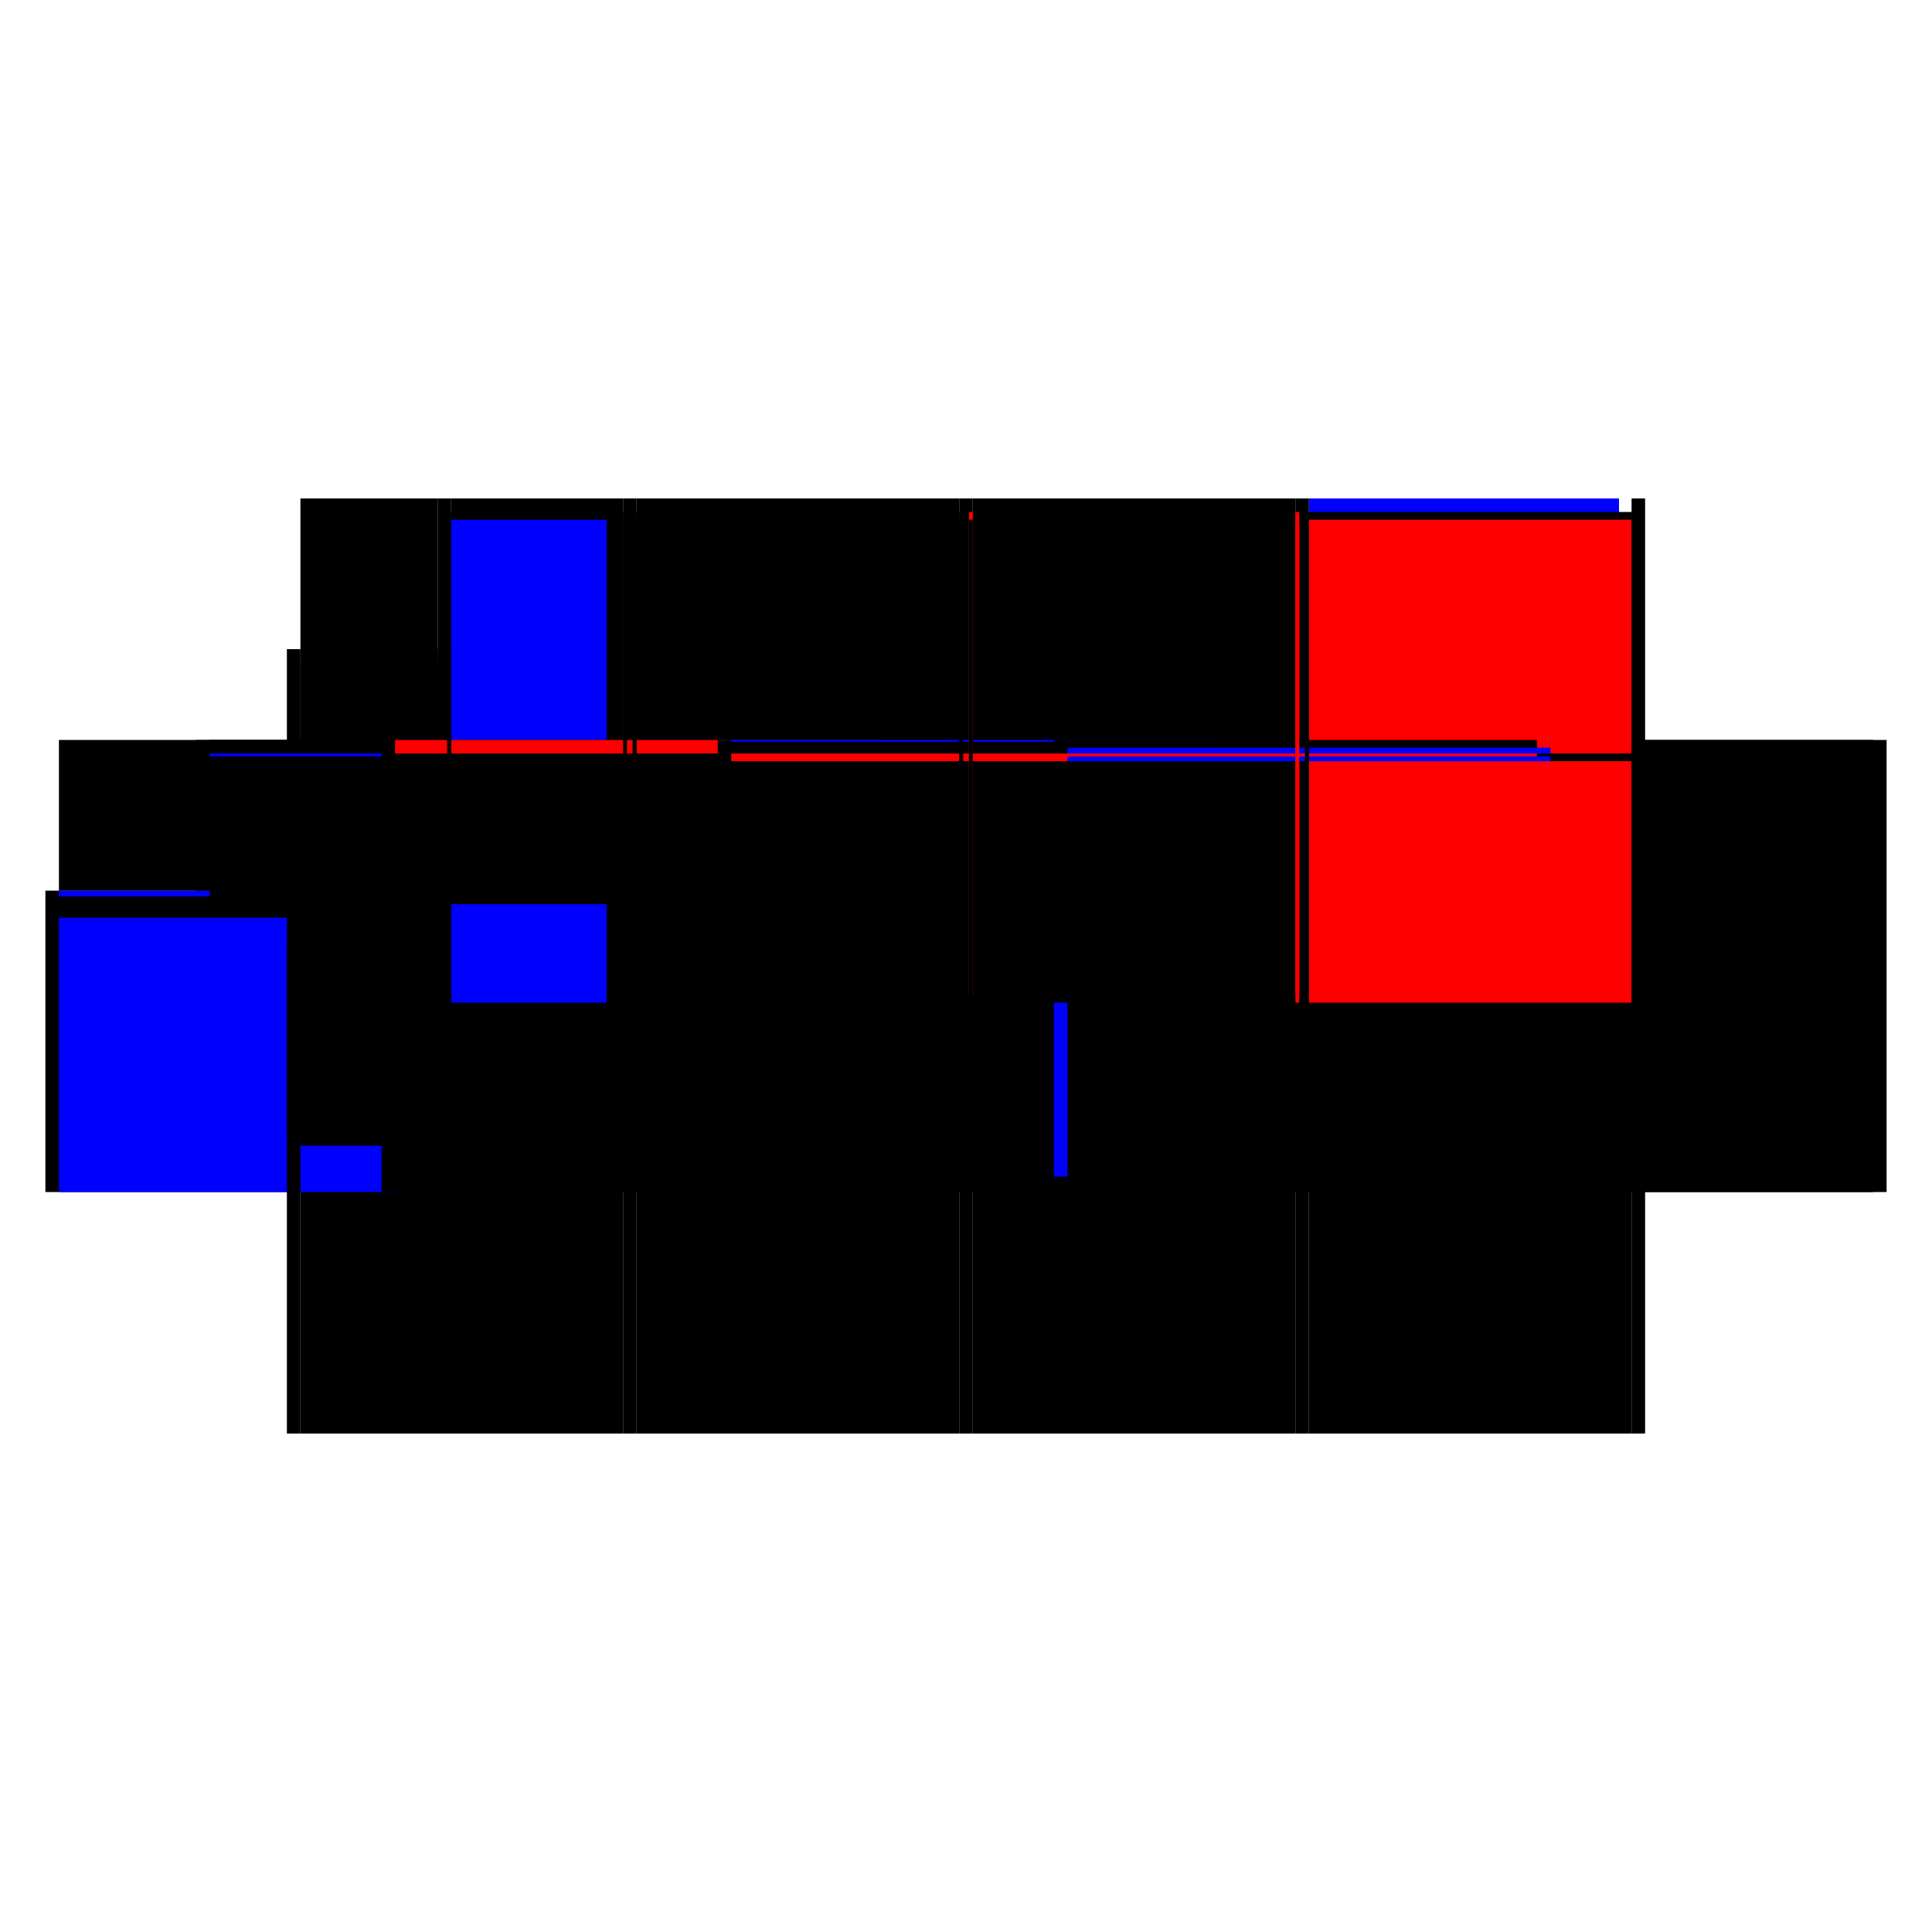
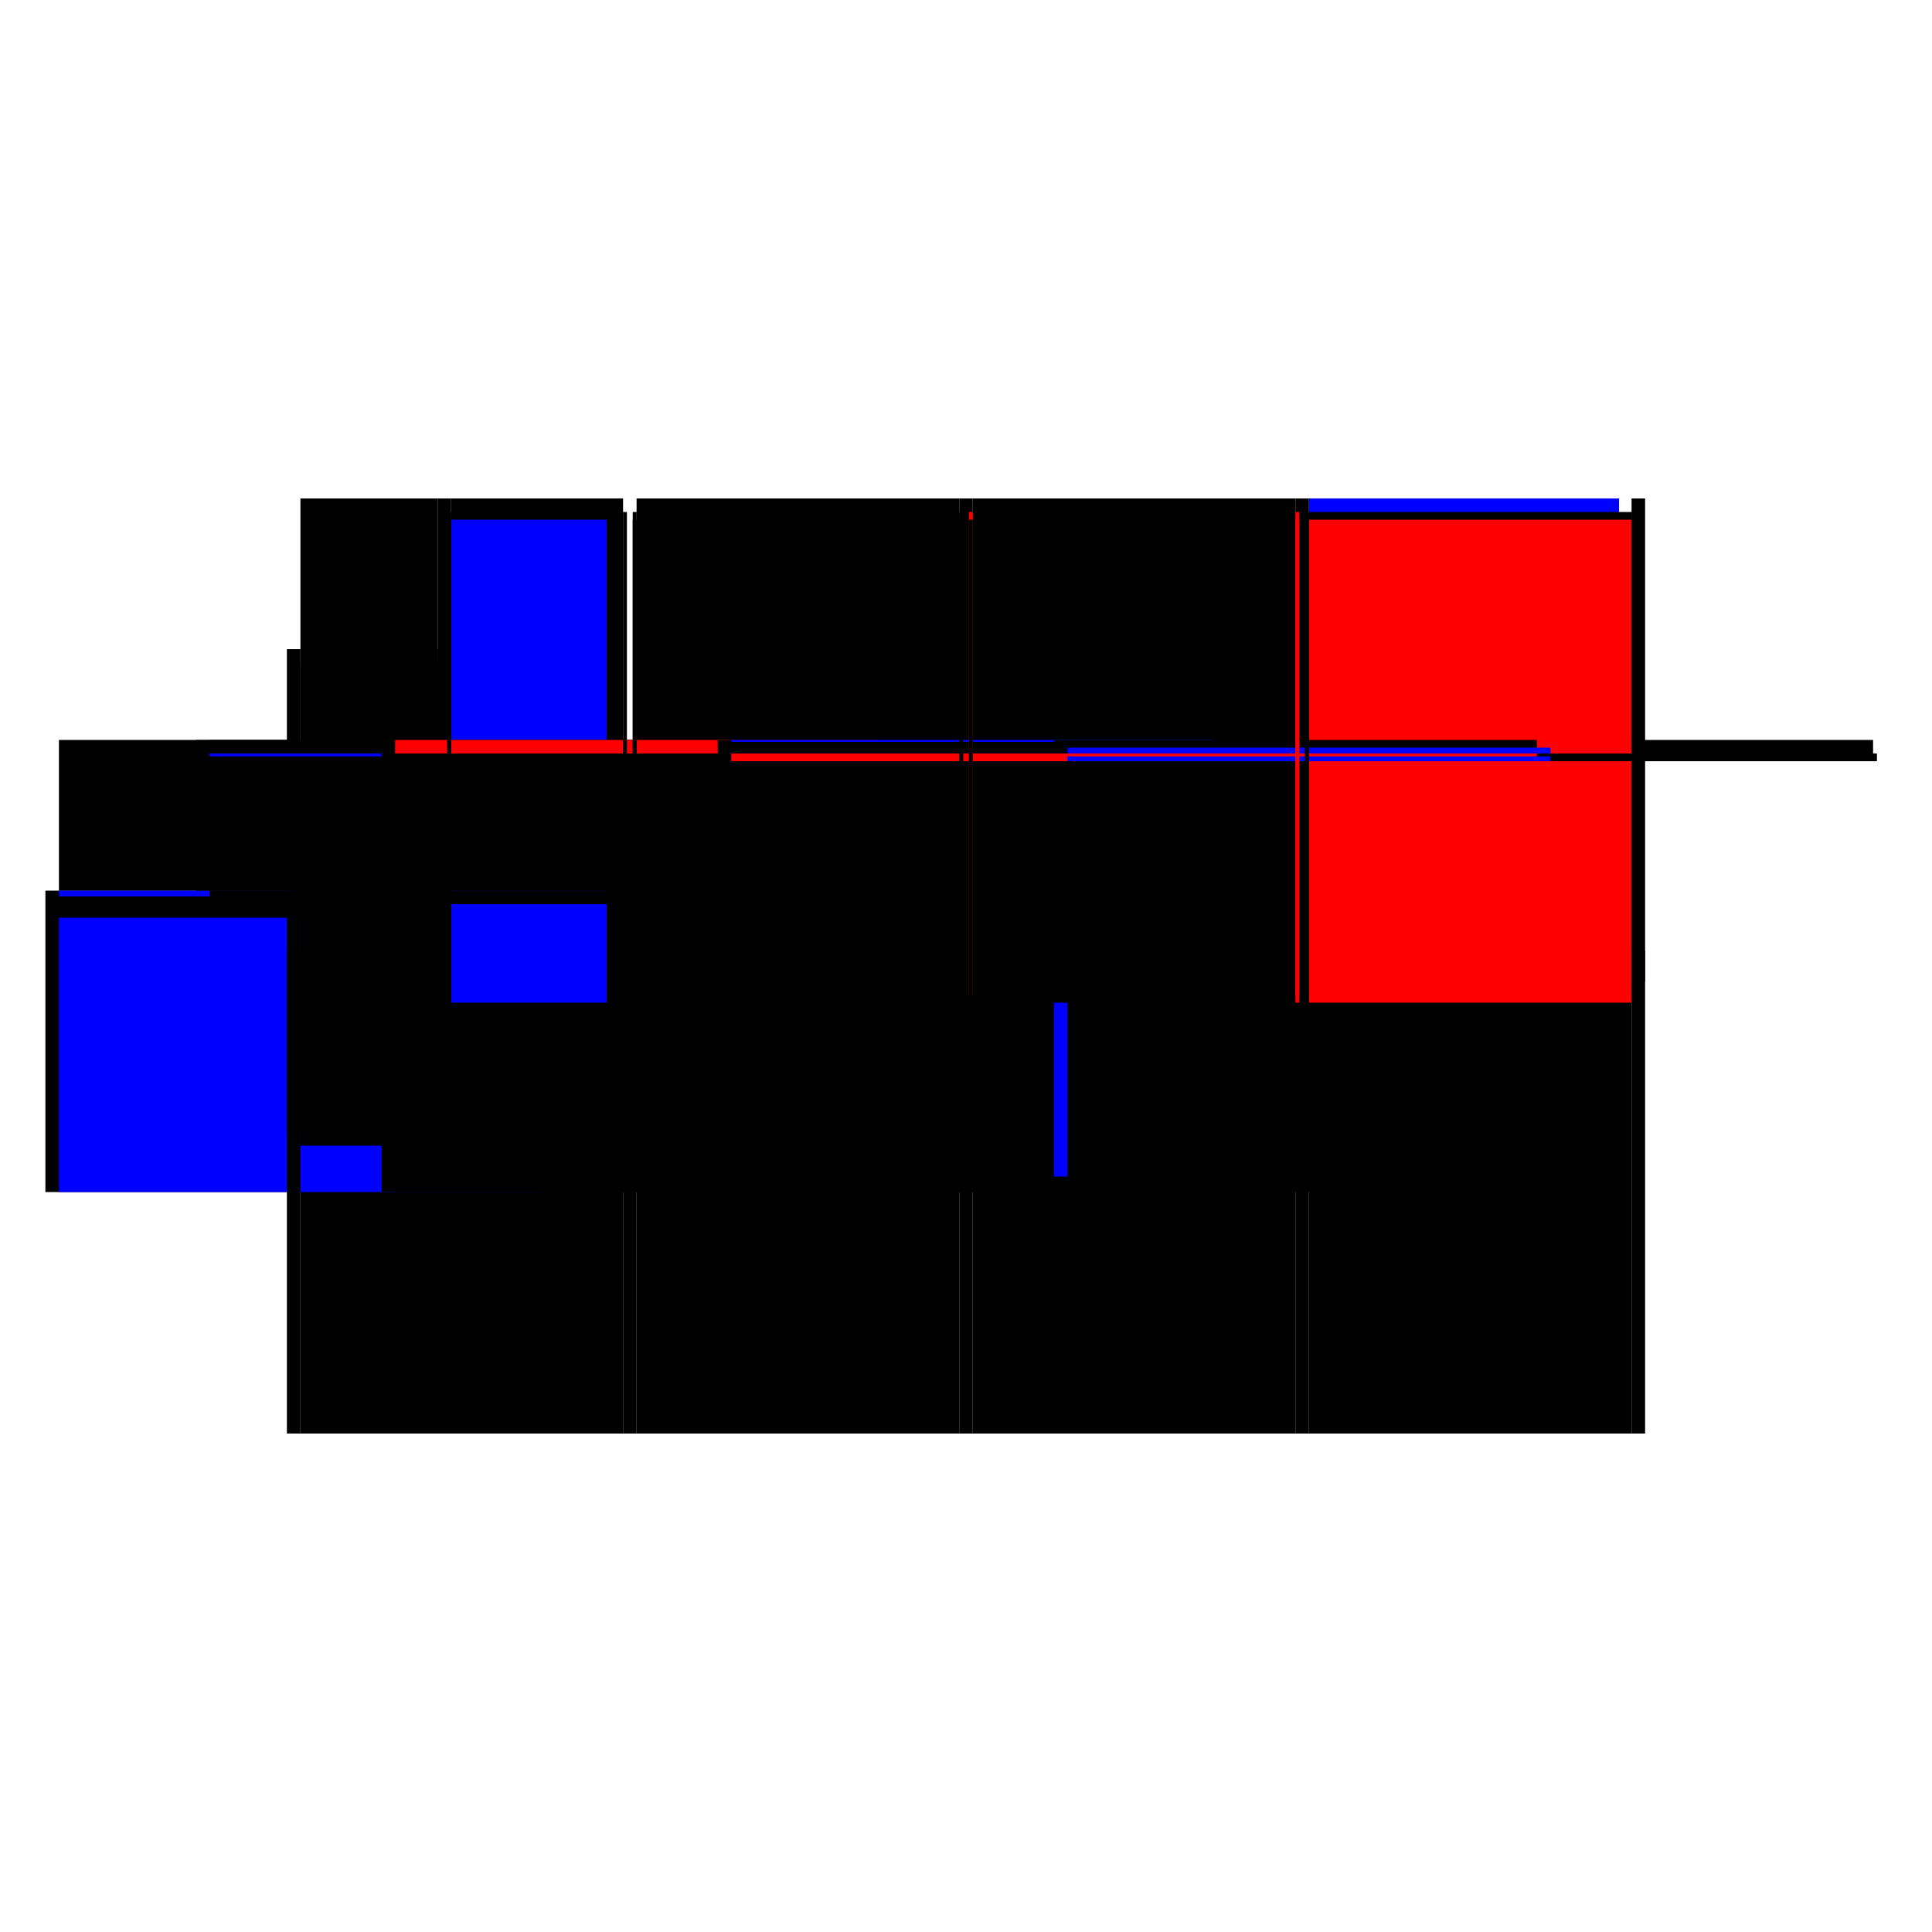
<svg xmlns="http://www.w3.org/2000/svg" baseProfile="full" height="100%" version="1.1" viewBox="-1,-1,2,2" width="100%">
  <defs>
    <style type="text/css">.vectorEffectClass {vector-effect: non-scaling-stroke;}</style>
  </defs>
-   <line class="vectorEffectClass" fill="none" stroke="black" stroke-width="0.5" x1="0.703" x2="0.703" y1="0.234" y2="-0.234" />
-   <line class="vectorEffectClass" fill="none" stroke="black" stroke-width="0.5" x1="0.689" x2="0.689" y1="0.234" y2="-0.212" />
  <line class="vectorEffectClass" fill="none" stroke="black" stroke-width="0.5" x1="-0.341" x2="-0.007" y1="0.234" y2="0.234" />
  <line class="vectorEffectClass" fill="none" stroke="black" stroke-width="0.5" x1="0.007" x2="0.341" y1="0.234" y2="0.234" />
  <line class="vectorEffectClass" fill="none" stroke="black" stroke-width="0.5" x1="-0.341" x2="-0.007" y1="-0.234" y2="-0.234" />
  <line class="vectorEffectClass" fill="none" stroke="black" stroke-width="0.5" x1="0.007" x2="0.341" y1="-0.234" y2="-0.234" />
  <line class="vectorEffectClass" fill="none" stroke="black" stroke-width="0.5" x1="-0.689" x2="-0.355" y1="0.234" y2="0.234" />
  <line class="vectorEffectClass" fill="none" stroke="black" stroke-width="0.5" x1="0.355" x2="0.689" y1="0.234" y2="0.234" />
  <line class="vectorEffectClass" fill="none" stroke="blue" stroke-width="0.5" x1="0.355" x2="0.676" y1="-0.234" y2="-0.234" />
  <line class="vectorEffectClass" fill="none" stroke="black" stroke-width="0.5" x1="-0.703" x2="-0.703" y1="0.234" y2="-0.078" />
  <line class="vectorEffectClass" fill="none" stroke="blue" stroke-width="0.5" x1="-0.689" x2="-0.689" y1="0.234" y2="-0.05" />
  <line class="vectorEffectClass" fill="none" stroke="black" stroke-width="0.5" x1="-0.533" x2="-0.355" y1="-0.234" y2="-0.234" />
  <line class="vectorEffectClass" fill="none" stroke="black" stroke-width="0.5" x1="-0.689" x2="-0.689" y1="-0.078" y2="-0.234" />
  <line class="vectorEffectClass" fill="none" stroke="black" stroke-width="0.5" x1="-0.689" x2="-0.547" y1="-0.234" y2="-0.234" />
  <line class="vectorEffectClass" fill="none" stroke="black" stroke-width="0.5" x1="-0.703" x2="-0.689" y1="0.234" y2="0.234" />
  <line class="vectorEffectClass" fill="none" stroke="black" stroke-width="0.5" x1="-0.703" x2="-0.689" y1="-0.078" y2="-0.078" />
  <line class="vectorEffectClass" fill="none" stroke="black" stroke-width="0.5" x1="0.689" x2="0.703" y1="0.234" y2="0.234" />
  <line class="vectorEffectClass" fill="none" stroke="black" stroke-width="0.5" x1="0.689" x2="0.703" y1="-0.234" y2="-0.234" />
  <line class="vectorEffectClass" fill="none" stroke="black" stroke-width="0.5" x1="-0.547" x2="-0.533" y1="-0.234" y2="-0.234" />
  <line class="vectorEffectClass" fill="none" stroke="black" stroke-width="0.5" x1="0.689" x2="0.689" y1="-0.22" y2="-0.234" />
  <line class="vectorEffectClass" fill="none" stroke="black" stroke-width="0.5" x1="-0.007" x2="0.007" y1="0.234" y2="0.234" />
  <line class="vectorEffectClass" fill="none" stroke="black" stroke-width="0.5" x1="-0.007" x2="0.007" y1="-0.234" y2="-0.234" />
  <line class="vectorEffectClass" fill="none" stroke="blue" stroke-width="0.5" x1="-0.689" x2="-0.689" y1="-0.072" y2="-0.078" />
  <line class="vectorEffectClass" fill="none" stroke="black" stroke-width="0.5" x1="-0.355" x2="-0.341" y1="0.234" y2="0.234" />
  <line class="vectorEffectClass" fill="none" stroke="black" stroke-width="0.5" x1="0.341" x2="0.355" y1="0.234" y2="0.234" />
-   <line class="vectorEffectClass" fill="none" stroke="black" stroke-width="0.5" x1="-0.355" x2="-0.341" y1="-0.234" y2="-0.234" />
  <line class="vectorEffectClass" fill="none" stroke="black" stroke-width="0.5" x1="0.341" x2="0.355" y1="-0.234" y2="-0.234" />
  <line class="vectorEffectClass" fill="none" stroke="black" stroke-width="0.5" x1="0.689" x2="0.689" y1="-0.212" y2="-0.22" />
  <line class="vectorEffectClass" fill="none" stroke="black" stroke-dasharray="5.0 5.0" stroke-width="0.5" x1="-0.355" x2="-0.355" y1="0.234" y2="-0.212" />
  <line class="vectorEffectClass" fill="none" stroke="black" stroke-dasharray="5.0 5.0" stroke-width="0.5" x1="-0.341" x2="-0.341" y1="0.234" y2="-0.212" />
  <line class="vectorEffectClass" fill="none" stroke="black" stroke-dasharray="5.0 5.0" stroke-width="0.5" x1="-0.007" x2="-0.007" y1="0.234" y2="-0.212" />
  <line class="vectorEffectClass" fill="none" stroke="black" stroke-dasharray="5.0 5.0" stroke-width="0.5" x1="0.007" x2="0.007" y1="0.234" y2="-0.212" />
  <line class="vectorEffectClass" fill="none" stroke="blue" stroke-dasharray="5.0 5.0" stroke-width="0.5" x1="0.341" x2="0.341" y1="0.218" y2="-0.212" />
  <line class="vectorEffectClass" fill="none" stroke="black" stroke-dasharray="5.0 5.0" stroke-width="0.5" x1="0.355" x2="0.355" y1="0.234" y2="-0.212" />
  <line class="vectorEffectClass" fill="none" stroke="black" stroke-dasharray="5.0 5.0" stroke-width="0.5" x1="-0.341" x2="-0.007" y1="-0.22" y2="-0.22" />
  <line class="vectorEffectClass" fill="none" stroke="black" stroke-dasharray="5.0 5.0" stroke-width="0.5" x1="-0.341" x2="-0.007" y1="-0.212" y2="-0.212" />
  <line class="vectorEffectClass" fill="none" stroke="black" stroke-dasharray="5.0 5.0" stroke-width="0.5" x1="0.007" x2="0.341" y1="-0.22" y2="-0.22" />
  <line class="vectorEffectClass" fill="none" stroke="black" stroke-dasharray="5.0 5.0" stroke-width="0.5" x1="0.007" x2="0.341" y1="-0.212" y2="-0.212" />
  <line class="vectorEffectClass" fill="none" stroke="black" stroke-dasharray="5.0 5.0" stroke-width="0.5" x1="0.355" x2="0.689" y1="-0.22" y2="-0.22" />
  <line class="vectorEffectClass" fill="none" stroke="red" stroke-dasharray="5.0 5.0" stroke-width="0.5" x1="0.355" x2="0.689" y1="-0.212" y2="-0.212" />
  <line class="vectorEffectClass" fill="none" stroke="black" stroke-dasharray="5.0 5.0" stroke-width="0.5" x1="-0.533" x2="-0.355" y1="-0.22" y2="-0.22" />
  <line class="vectorEffectClass" fill="none" stroke="blue" stroke-dasharray="5.0 5.0" stroke-width="0.5" x1="-0.533" x2="-0.372" y1="-0.212" y2="-0.212" />
  <line class="vectorEffectClass" fill="none" stroke="black" stroke-dasharray="5.0 5.0" stroke-width="0.5" x1="-0.547" x2="-0.547" y1="-0.078" y2="-0.234" />
  <line class="vectorEffectClass" fill="none" stroke="black" stroke-dasharray="5.0 5.0" stroke-width="0.5" x1="-0.689" x2="-0.533" y1="-0.064" y2="-0.064" />
  <line class="vectorEffectClass" fill="none" stroke="black" stroke-dasharray="5.0 5.0" stroke-width="0.5" x1="-0.689" x2="-0.547" y1="-0.078" y2="-0.078" />
  <line class="vectorEffectClass" fill="none" stroke="black" stroke-dasharray="5.0 5.0" stroke-width="0.5" x1="-0.533" x2="-0.533" y1="-0.078" y2="-0.212" />
  <line class="vectorEffectClass" fill="none" stroke="black" stroke-dasharray="5.0 5.0" stroke-width="0.5" x1="-0.547" x2="-0.533" y1="-0.078" y2="-0.078" />
  <line class="vectorEffectClass" fill="none" stroke="black" stroke-dasharray="5.0 5.0" stroke-width="0.5" x1="-0.533" x2="-0.533" y1="-0.22" y2="-0.234" />
  <line class="vectorEffectClass" fill="none" stroke="black" stroke-dasharray="5.0 5.0" stroke-width="0.5" x1="-0.355" x2="-0.355" y1="-0.22" y2="-0.234" />
  <line class="vectorEffectClass" fill="none" stroke="red" stroke-dasharray="5.0 5.0" stroke-width="0.5" x1="-0.341" x2="-0.341" y1="-0.22" y2="-0.234" />
  <line class="vectorEffectClass" fill="none" stroke="black" stroke-dasharray="5.0 5.0" stroke-width="0.5" x1="-0.007" x2="-0.007" y1="-0.22" y2="-0.234" />
  <line class="vectorEffectClass" fill="none" stroke="blue" stroke-dasharray="5.0 5.0" stroke-width="0.5" x1="0.007" x2="0.007" y1="-0.232" y2="-0.234" />
  <line class="vectorEffectClass" fill="none" stroke="black" stroke-dasharray="5.0 5.0" stroke-width="0.5" x1="0.341" x2="0.341" y1="-0.22" y2="-0.234" />
  <line class="vectorEffectClass" fill="none" stroke="blue" stroke-dasharray="5.0 5.0" stroke-width="0.5" x1="0.355" x2="0.355" y1="-0.22" y2="-0.226" />
  <line class="vectorEffectClass" fill="none" stroke="black" stroke-dasharray="5.0 5.0" stroke-width="0.5" x1="-0.533" x2="-0.533" y1="-0.064" y2="-0.078" />
  <line class="vectorEffectClass" fill="none" stroke="black" stroke-dasharray="5.0 5.0" stroke-width="0.5" x1="-0.537" x2="-0.537" y1="-0.212" y2="-0.22" />
  <line class="vectorEffectClass" fill="none" stroke="red" stroke-dasharray="5.0 5.0" stroke-width="0.5" x1="-0.351" x2="-0.351" y1="-0.212" y2="-0.22" />
  <line class="vectorEffectClass" fill="none" stroke="black" stroke-dasharray="5.0 5.0" stroke-width="0.5" x1="-0.345" x2="-0.345" y1="-0.212" y2="-0.22" />
  <line class="vectorEffectClass" fill="none" stroke="black" stroke-dasharray="5.0 5.0" stroke-width="0.5" x1="-0.003" x2="-0.003" y1="-0.212" y2="-0.22" />
  <line class="vectorEffectClass" fill="none" stroke="black" stroke-dasharray="5.0 5.0" stroke-width="0.5" x1="0.003" x2="0.003" y1="-0.212" y2="-0.22" />
  <line class="vectorEffectClass" fill="none" stroke="black" stroke-dasharray="5.0 5.0" stroke-width="0.5" x1="0.345" x2="0.345" y1="-0.212" y2="-0.22" />
  <line class="vectorEffectClass" fill="none" stroke="black" stroke-dasharray="5.0 5.0" stroke-width="0.5" x1="0.351" x2="0.351" y1="-0.212" y2="-0.22" />
  <line class="vectorEffectClass" fill="none" stroke="black" stroke-dasharray="5.0 5.0" stroke-width="0.5" x1="0.693" x2="0.693" y1="-0.212" y2="-0.22" />
  <line class="vectorEffectClass" fill="none" stroke="blue" stroke-dasharray="5.0 5.0" stroke-width="0.5" x1="-0.533" x2="-0.533" y1="-0.217" y2="-0.22" />
  <line class="vectorEffectClass" fill="none" stroke="black" stroke-dasharray="5.0 5.0" stroke-width="0.5" x1="-0.355" x2="-0.355" y1="-0.212" y2="-0.22" />
  <line class="vectorEffectClass" fill="none" stroke="black" stroke-dasharray="5.0 5.0" stroke-width="0.5" x1="-0.341" x2="-0.341" y1="-0.212" y2="-0.22" />
  <line class="vectorEffectClass" fill="none" stroke="black" stroke-dasharray="5.0 5.0" stroke-width="0.5" x1="-0.007" x2="-0.007" y1="-0.212" y2="-0.22" />
  <line class="vectorEffectClass" fill="none" stroke="red" stroke-dasharray="5.0 5.0" stroke-width="0.5" x1="0.007" x2="0.007" y1="-0.212" y2="-0.22" />
  <line class="vectorEffectClass" fill="none" stroke="red" stroke-dasharray="5.0 5.0" stroke-width="0.5" x1="0.341" x2="0.341" y1="-0.212" y2="-0.22" />
  <line class="vectorEffectClass" fill="none" stroke="blue" stroke-dasharray="5.0 5.0" stroke-width="0.5" x1="0.355" x2="0.355" y1="-0.212" y2="-0.217" />
  <line class="vectorEffectClass" fill="none" stroke="black" stroke-dasharray="5.0 5.0" stroke-width="0.5" x1="0.689" x2="0.693" y1="-0.22" y2="-0.22" />
  <line class="vectorEffectClass" fill="none" stroke="black" stroke-dasharray="5.0 5.0" stroke-width="0.5" x1="0.689" x2="0.693" y1="-0.212" y2="-0.212" />
  <line class="vectorEffectClass" fill="none" stroke="black" stroke-dasharray="5.0 5.0" stroke-width="0.5" x1="-0.537" x2="-0.533" y1="-0.22" y2="-0.22" />
  <line class="vectorEffectClass" fill="none" stroke="black" stroke-dasharray="5.0 5.0" stroke-width="0.5" x1="-0.537" x2="-0.533" y1="-0.212" y2="-0.212" />
  <line class="vectorEffectClass" fill="none" stroke="black" stroke-dasharray="5.0 5.0" stroke-width="0.5" x1="-0.355" x2="-0.351" y1="-0.22" y2="-0.22" />
  <line class="vectorEffectClass" fill="none" stroke="blue" stroke-dasharray="5.0 5.0" stroke-width="0.5" x1="-0.351" x2="-0.351" y1="-0.212" y2="-0.212" />
  <line class="vectorEffectClass" fill="none" stroke="black" stroke-dasharray="5.0 5.0" stroke-width="0.5" x1="0.351" x2="0.355" y1="-0.22" y2="-0.22" />
  <line class="vectorEffectClass" fill="none" stroke="black" stroke-dasharray="5.0 5.0" stroke-width="0.5" x1="0.351" x2="0.355" y1="-0.212" y2="-0.212" />
  <line class="vectorEffectClass" fill="none" stroke="black" stroke-dasharray="5.0 5.0" stroke-width="0.5" x1="-0.007" x2="-0.003" y1="-0.22" y2="-0.22" />
  <line class="vectorEffectClass" fill="none" stroke="black" stroke-dasharray="5.0 5.0" stroke-width="0.5" x1="-0.007" x2="-0.003" y1="-0.212" y2="-0.212" />
  <line class="vectorEffectClass" fill="none" stroke="red" stroke-dasharray="5.0 5.0" stroke-width="0.5" x1="0.003" x2="0.007" y1="-0.22" y2="-0.22" />
  <line class="vectorEffectClass" fill="none" stroke="black" stroke-dasharray="5.0 5.0" stroke-width="0.5" x1="0.003" x2="0.007" y1="-0.212" y2="-0.212" />
  <line class="vectorEffectClass" fill="none" stroke="black" stroke-dasharray="5.0 5.0" stroke-width="0.5" x1="-0.345" x2="-0.341" y1="-0.22" y2="-0.22" />
  <line class="vectorEffectClass" fill="none" stroke="black" stroke-dasharray="5.0 5.0" stroke-width="0.5" x1="-0.345" x2="-0.341" y1="-0.212" y2="-0.212" />
  <line class="vectorEffectClass" fill="none" stroke="red" stroke-dasharray="5.0 5.0" stroke-width="0.5" x1="0.341" x2="0.345" y1="-0.22" y2="-0.22" />
  <line class="vectorEffectClass" fill="none" stroke="red" stroke-dasharray="5.0 5.0" stroke-width="0.5" x1="0.341" x2="0.345" y1="-0.212" y2="-0.212" />
</svg>